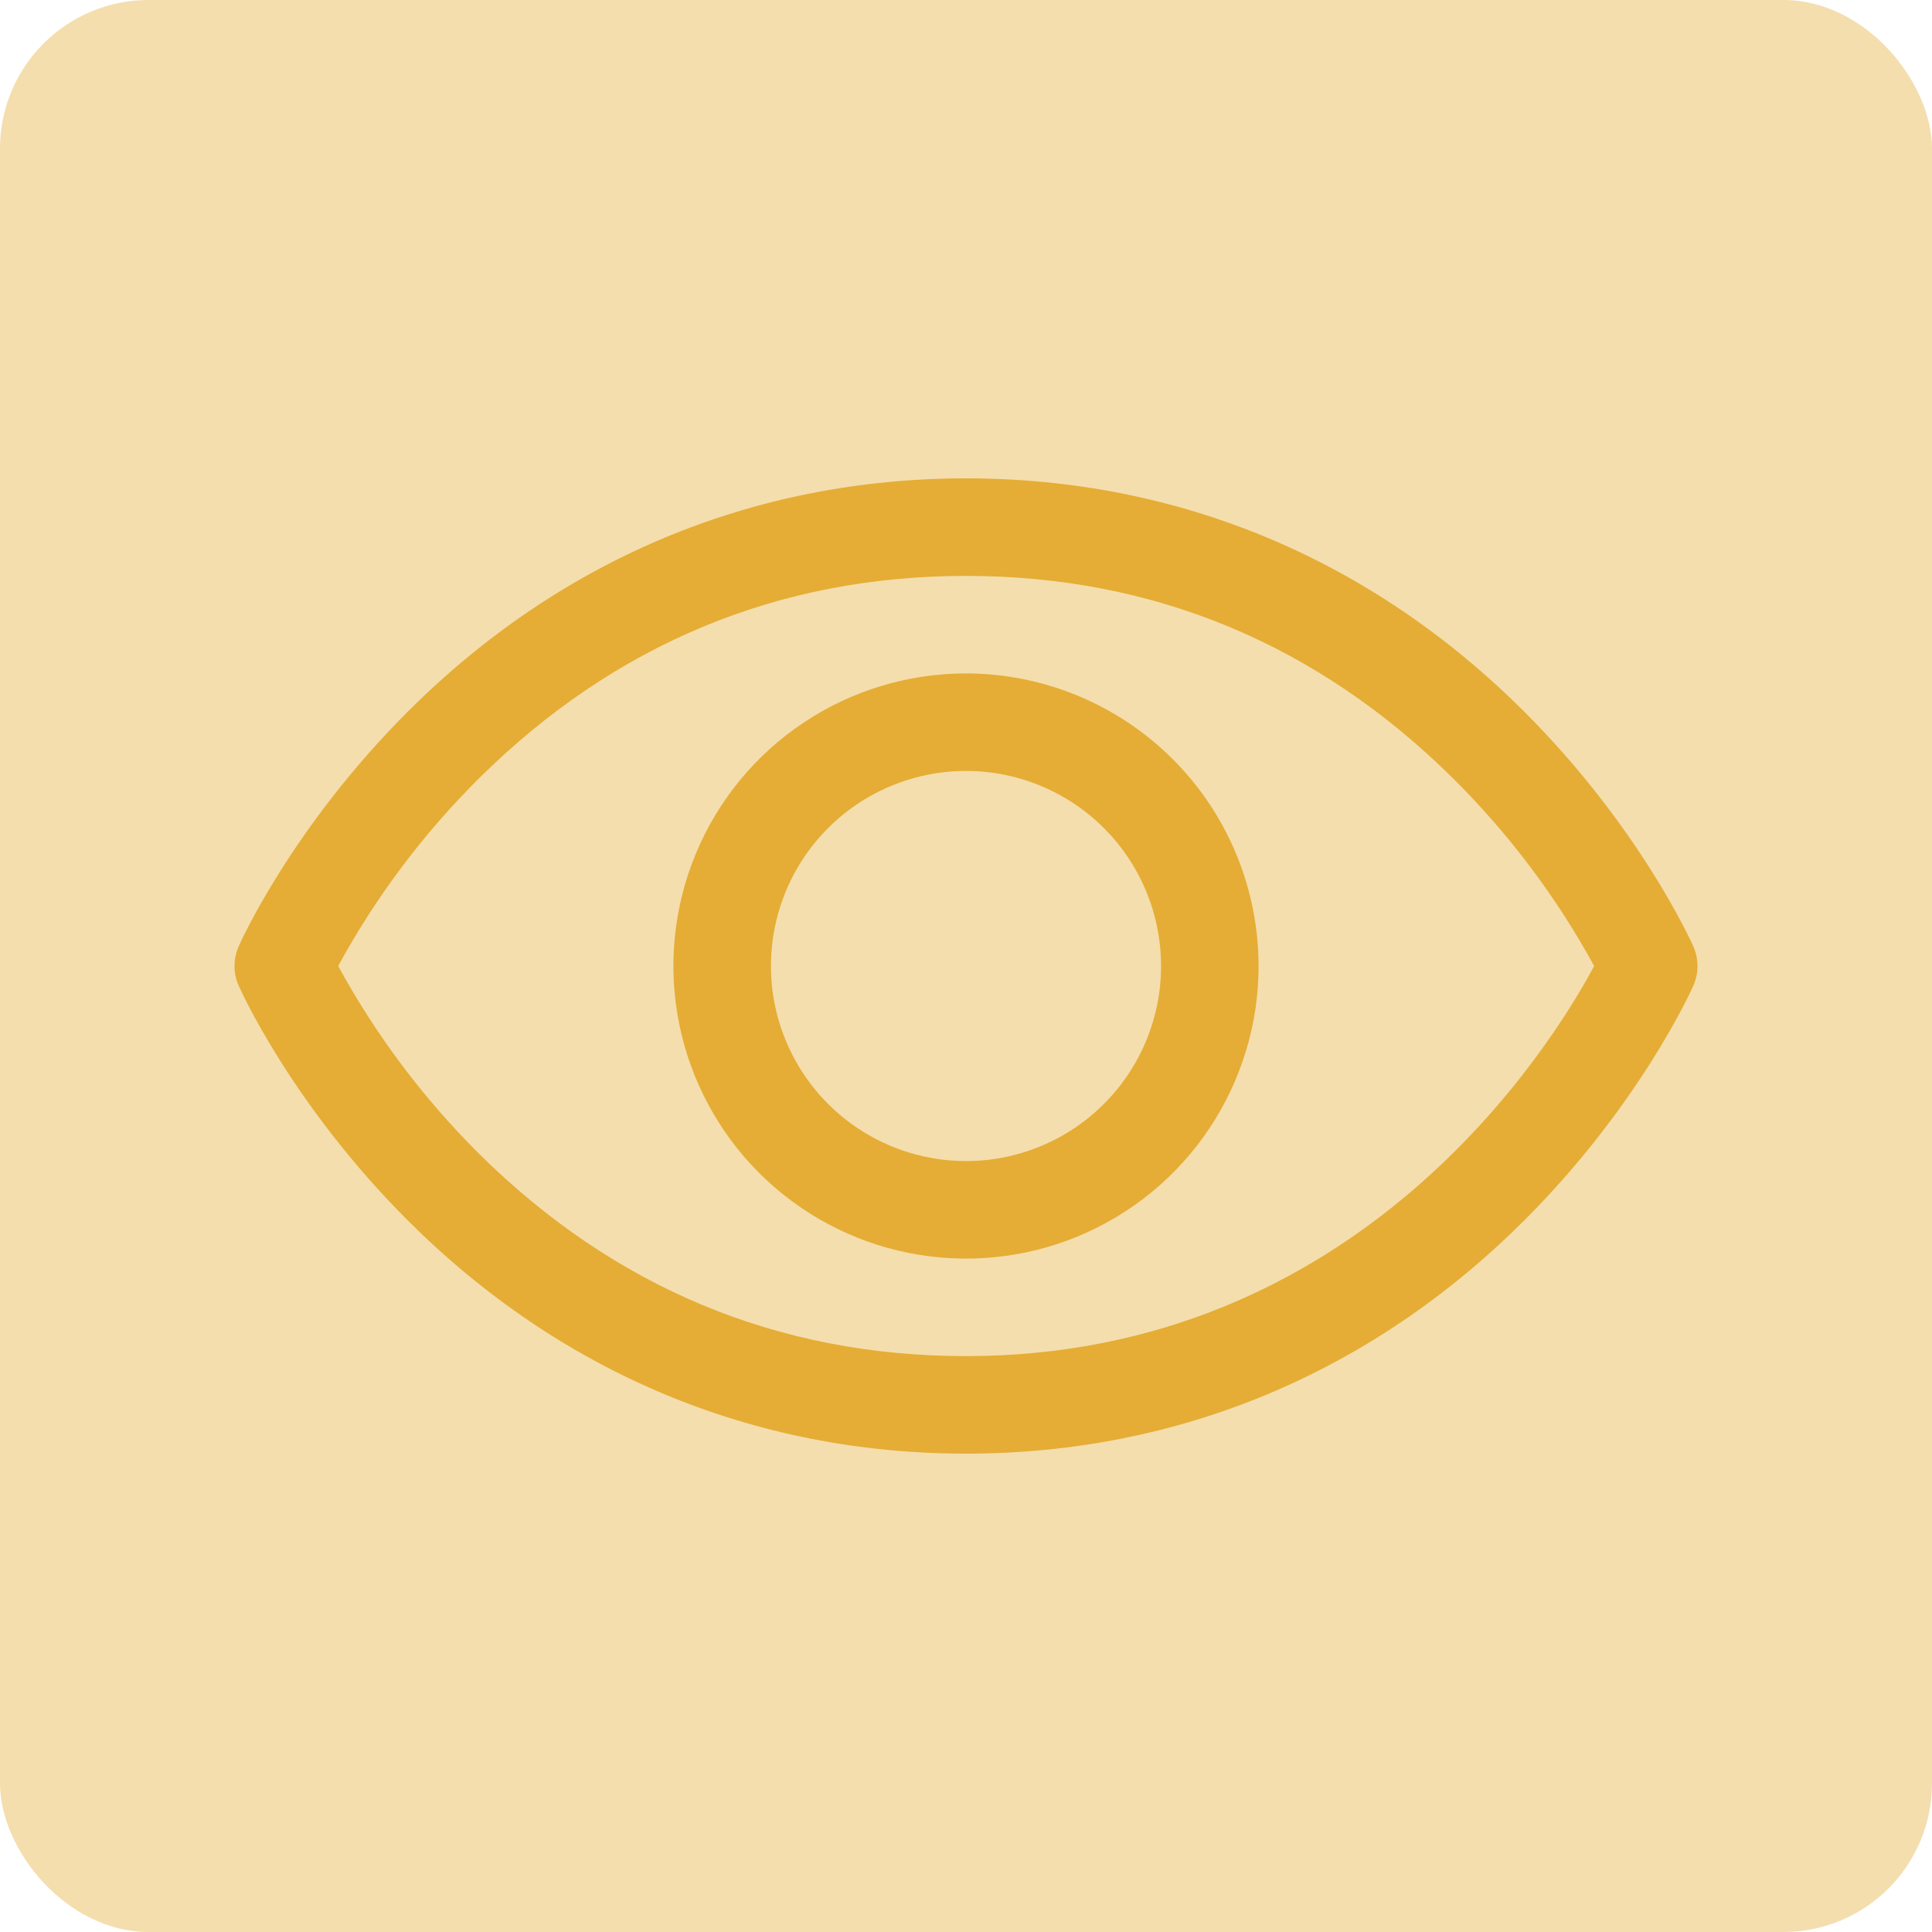
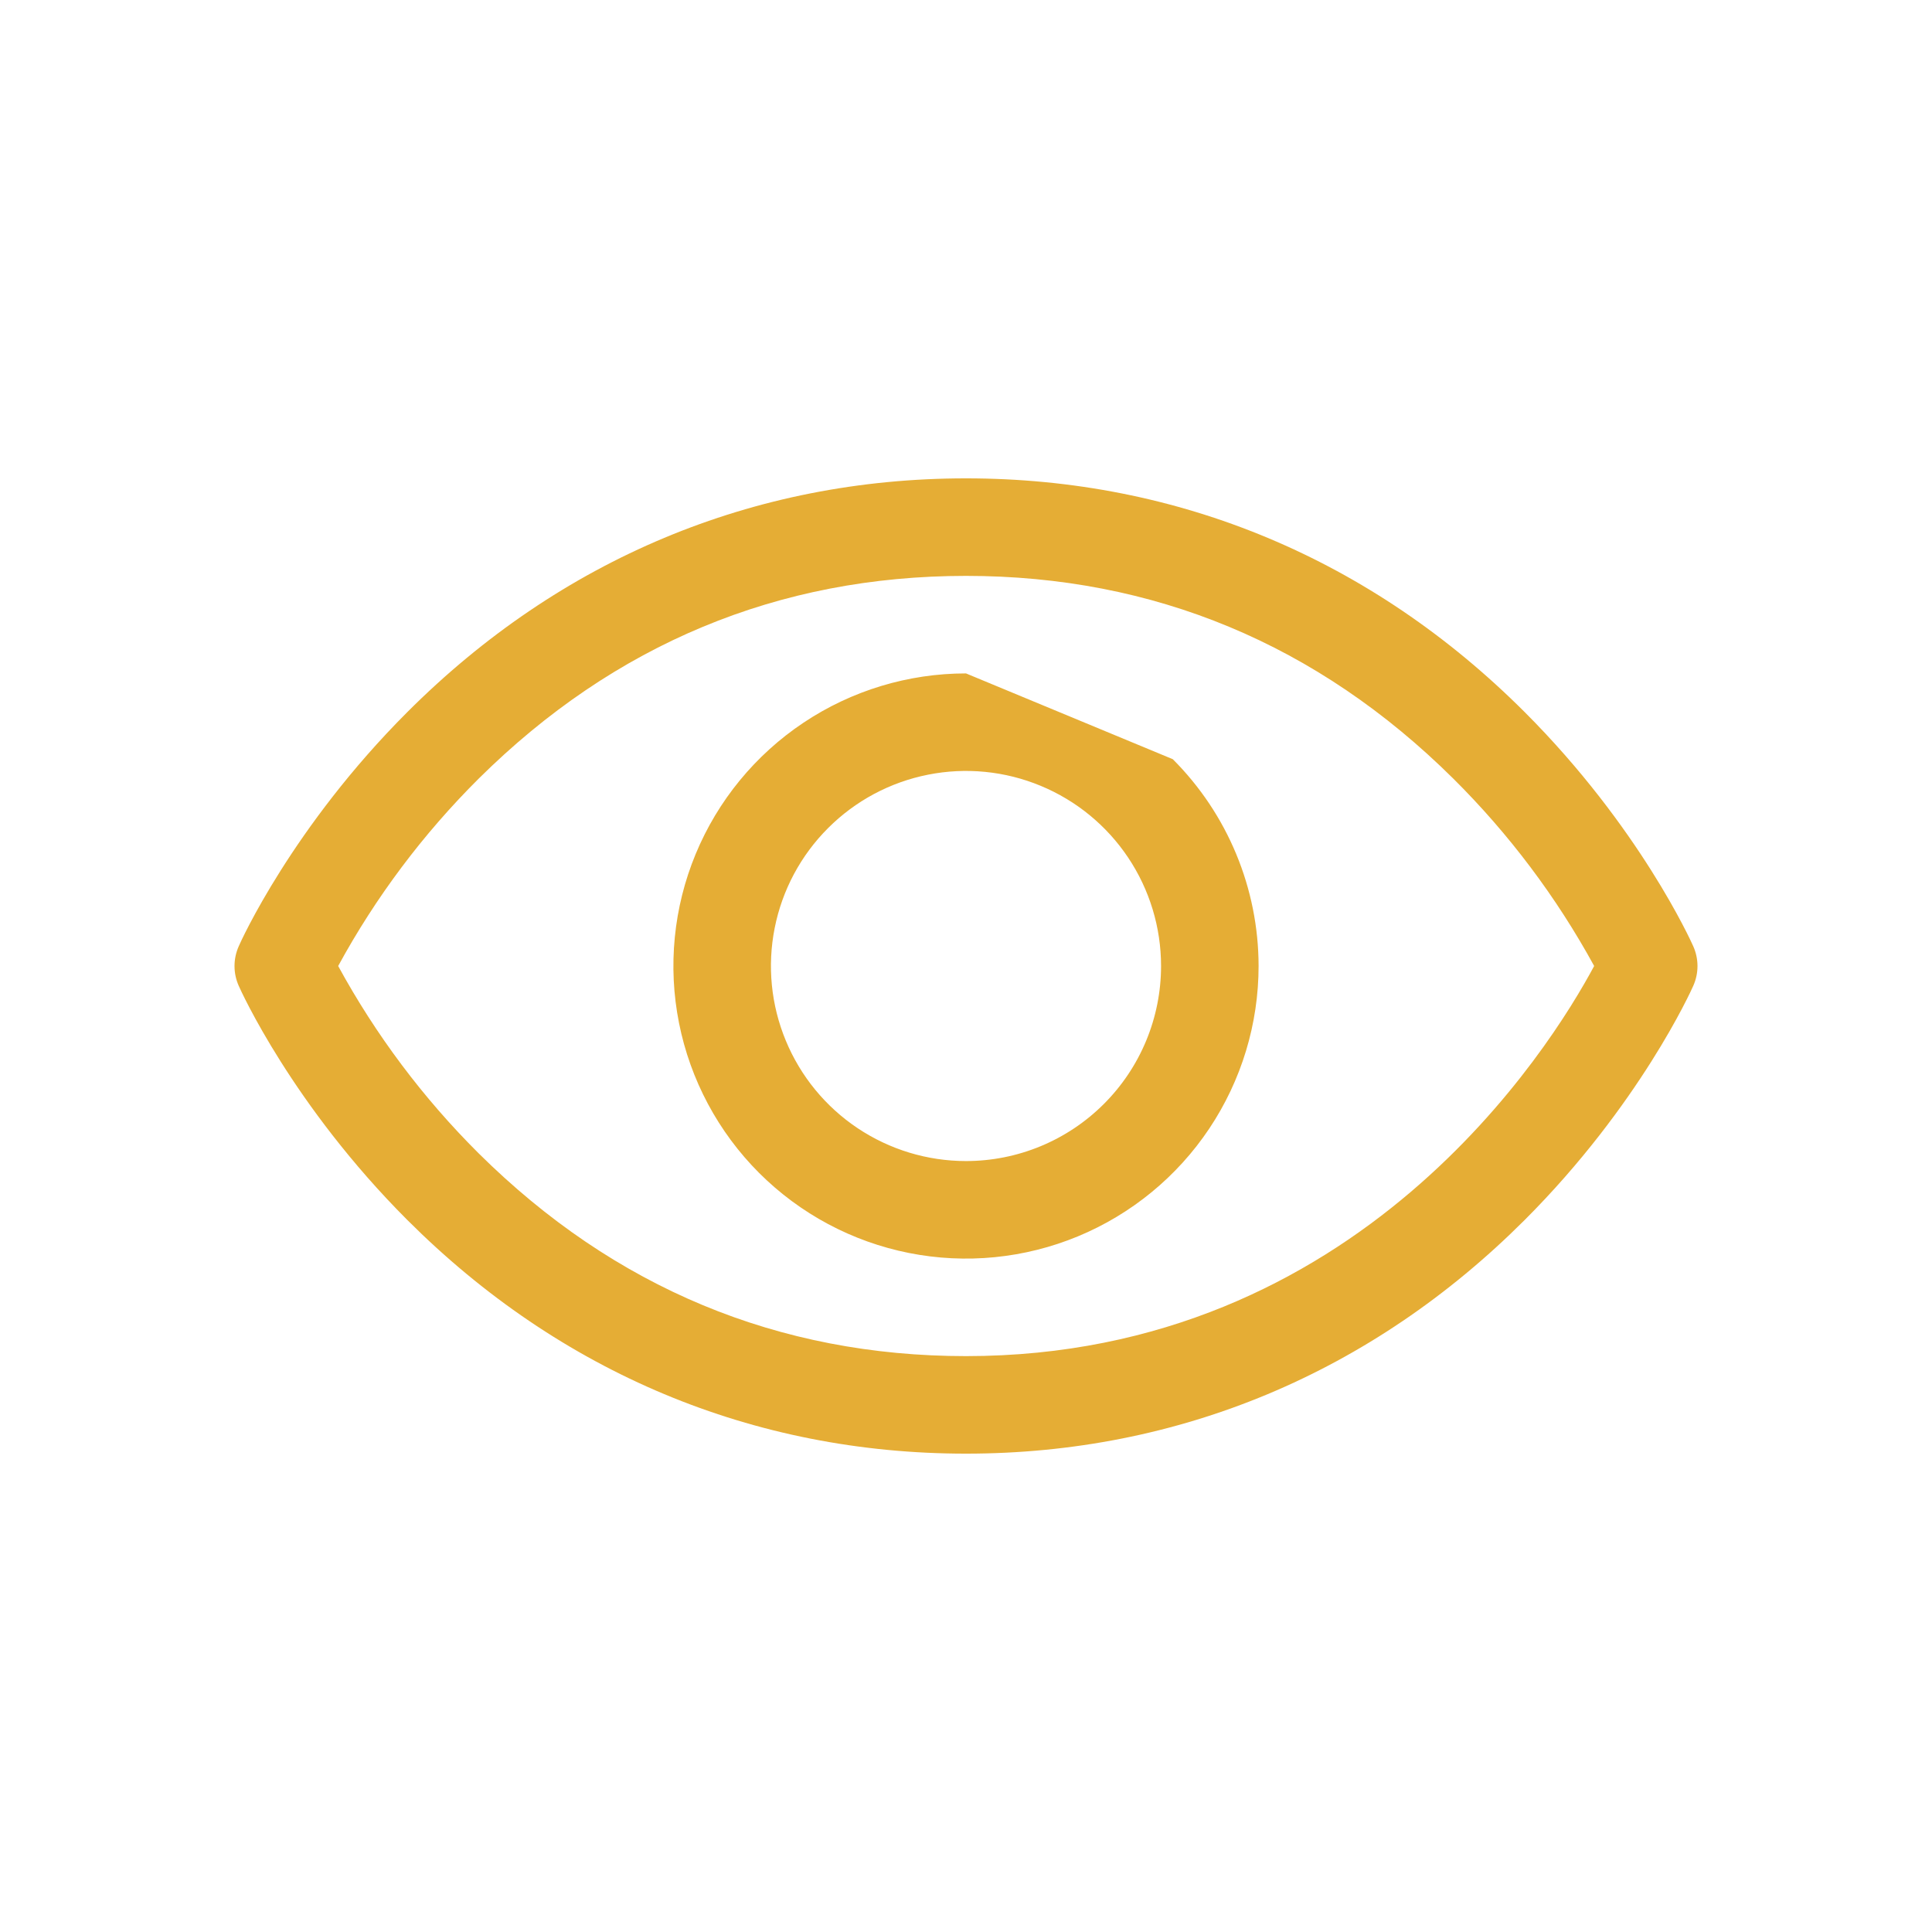
<svg xmlns="http://www.w3.org/2000/svg" width="52" height="52" viewBox="0 0 52 52" fill="none">
-   <rect width="52" height="52" rx="4" fill="#E5AD35" fill-opacity="0.4" />
-   <path d="M45.574 25.468C45.517 25.339 44.127 22.256 41.038 19.167C36.922 15.05 31.723 12.875 26 12.875C20.277 12.875 15.078 15.05 10.962 19.167C7.873 22.256 6.477 25.344 6.426 25.468C6.351 25.636 6.312 25.818 6.312 26.002C6.312 26.185 6.351 26.367 6.426 26.535C6.483 26.665 7.873 29.745 10.962 32.835C15.078 36.95 20.277 39.125 26 39.125C31.723 39.125 36.922 36.95 41.038 32.835C44.127 29.745 45.517 26.665 45.574 26.535C45.649 26.367 45.688 26.185 45.688 26.002C45.688 25.818 45.649 25.636 45.574 25.468ZM26 36.5C20.95 36.5 16.538 34.664 12.886 31.045C11.388 29.555 10.113 27.855 9.102 26C10.113 24.144 11.388 22.445 12.886 20.955C16.538 17.336 20.95 15.5 26 15.5C31.05 15.5 35.462 17.336 39.114 20.955C40.615 22.445 41.892 24.144 42.907 26C41.724 28.208 36.571 36.5 26 36.5ZM26 18.125C24.442 18.125 22.92 18.587 21.625 19.452C20.33 20.317 19.32 21.547 18.724 22.986C18.128 24.425 17.972 26.009 18.276 27.536C18.58 29.064 19.33 30.467 20.431 31.569C21.533 32.67 22.936 33.42 24.464 33.724C25.991 34.028 27.575 33.872 29.014 33.276C30.453 32.679 31.683 31.67 32.548 30.375C33.413 29.08 33.875 27.558 33.875 26C33.873 23.912 33.042 21.91 31.566 20.434C30.09 18.958 28.088 18.127 26 18.125ZM26 31.25C24.962 31.25 23.947 30.942 23.083 30.365C22.22 29.788 21.547 28.968 21.15 28.009C20.752 27.05 20.648 25.994 20.851 24.976C21.053 23.957 21.553 23.022 22.288 22.288C23.022 21.553 23.957 21.053 24.976 20.851C25.994 20.648 27.05 20.752 28.009 21.15C28.968 21.547 29.788 22.22 30.365 23.083C30.942 23.947 31.25 24.962 31.25 26C31.25 27.392 30.697 28.728 29.712 29.712C28.728 30.697 27.392 31.25 26 31.25Z" fill="#E5AD35" />
+   <path d="M45.574 25.468C45.517 25.339 44.127 22.256 41.038 19.167C36.922 15.05 31.723 12.875 26 12.875C20.277 12.875 15.078 15.05 10.962 19.167C7.873 22.256 6.477 25.344 6.426 25.468C6.351 25.636 6.312 25.818 6.312 26.002C6.312 26.185 6.351 26.367 6.426 26.535C6.483 26.665 7.873 29.745 10.962 32.835C15.078 36.95 20.277 39.125 26 39.125C31.723 39.125 36.922 36.95 41.038 32.835C44.127 29.745 45.517 26.665 45.574 26.535C45.649 26.367 45.688 26.185 45.688 26.002C45.688 25.818 45.649 25.636 45.574 25.468ZM26 36.5C20.95 36.5 16.538 34.664 12.886 31.045C11.388 29.555 10.113 27.855 9.102 26C10.113 24.144 11.388 22.445 12.886 20.955C16.538 17.336 20.95 15.5 26 15.5C31.05 15.5 35.462 17.336 39.114 20.955C40.615 22.445 41.892 24.144 42.907 26C41.724 28.208 36.571 36.5 26 36.5ZM26 18.125C24.442 18.125 22.92 18.587 21.625 19.452C20.33 20.317 19.32 21.547 18.724 22.986C18.128 24.425 17.972 26.009 18.276 27.536C18.58 29.064 19.33 30.467 20.431 31.569C21.533 32.67 22.936 33.42 24.464 33.724C25.991 34.028 27.575 33.872 29.014 33.276C30.453 32.679 31.683 31.67 32.548 30.375C33.413 29.08 33.875 27.558 33.875 26C33.873 23.912 33.042 21.91 31.566 20.434ZM26 31.25C24.962 31.25 23.947 30.942 23.083 30.365C22.22 29.788 21.547 28.968 21.15 28.009C20.752 27.05 20.648 25.994 20.851 24.976C21.053 23.957 21.553 23.022 22.288 22.288C23.022 21.553 23.957 21.053 24.976 20.851C25.994 20.648 27.05 20.752 28.009 21.15C28.968 21.547 29.788 22.22 30.365 23.083C30.942 23.947 31.25 24.962 31.25 26C31.25 27.392 30.697 28.728 29.712 29.712C28.728 30.697 27.392 31.25 26 31.25Z" fill="#E5AD35" />
</svg>